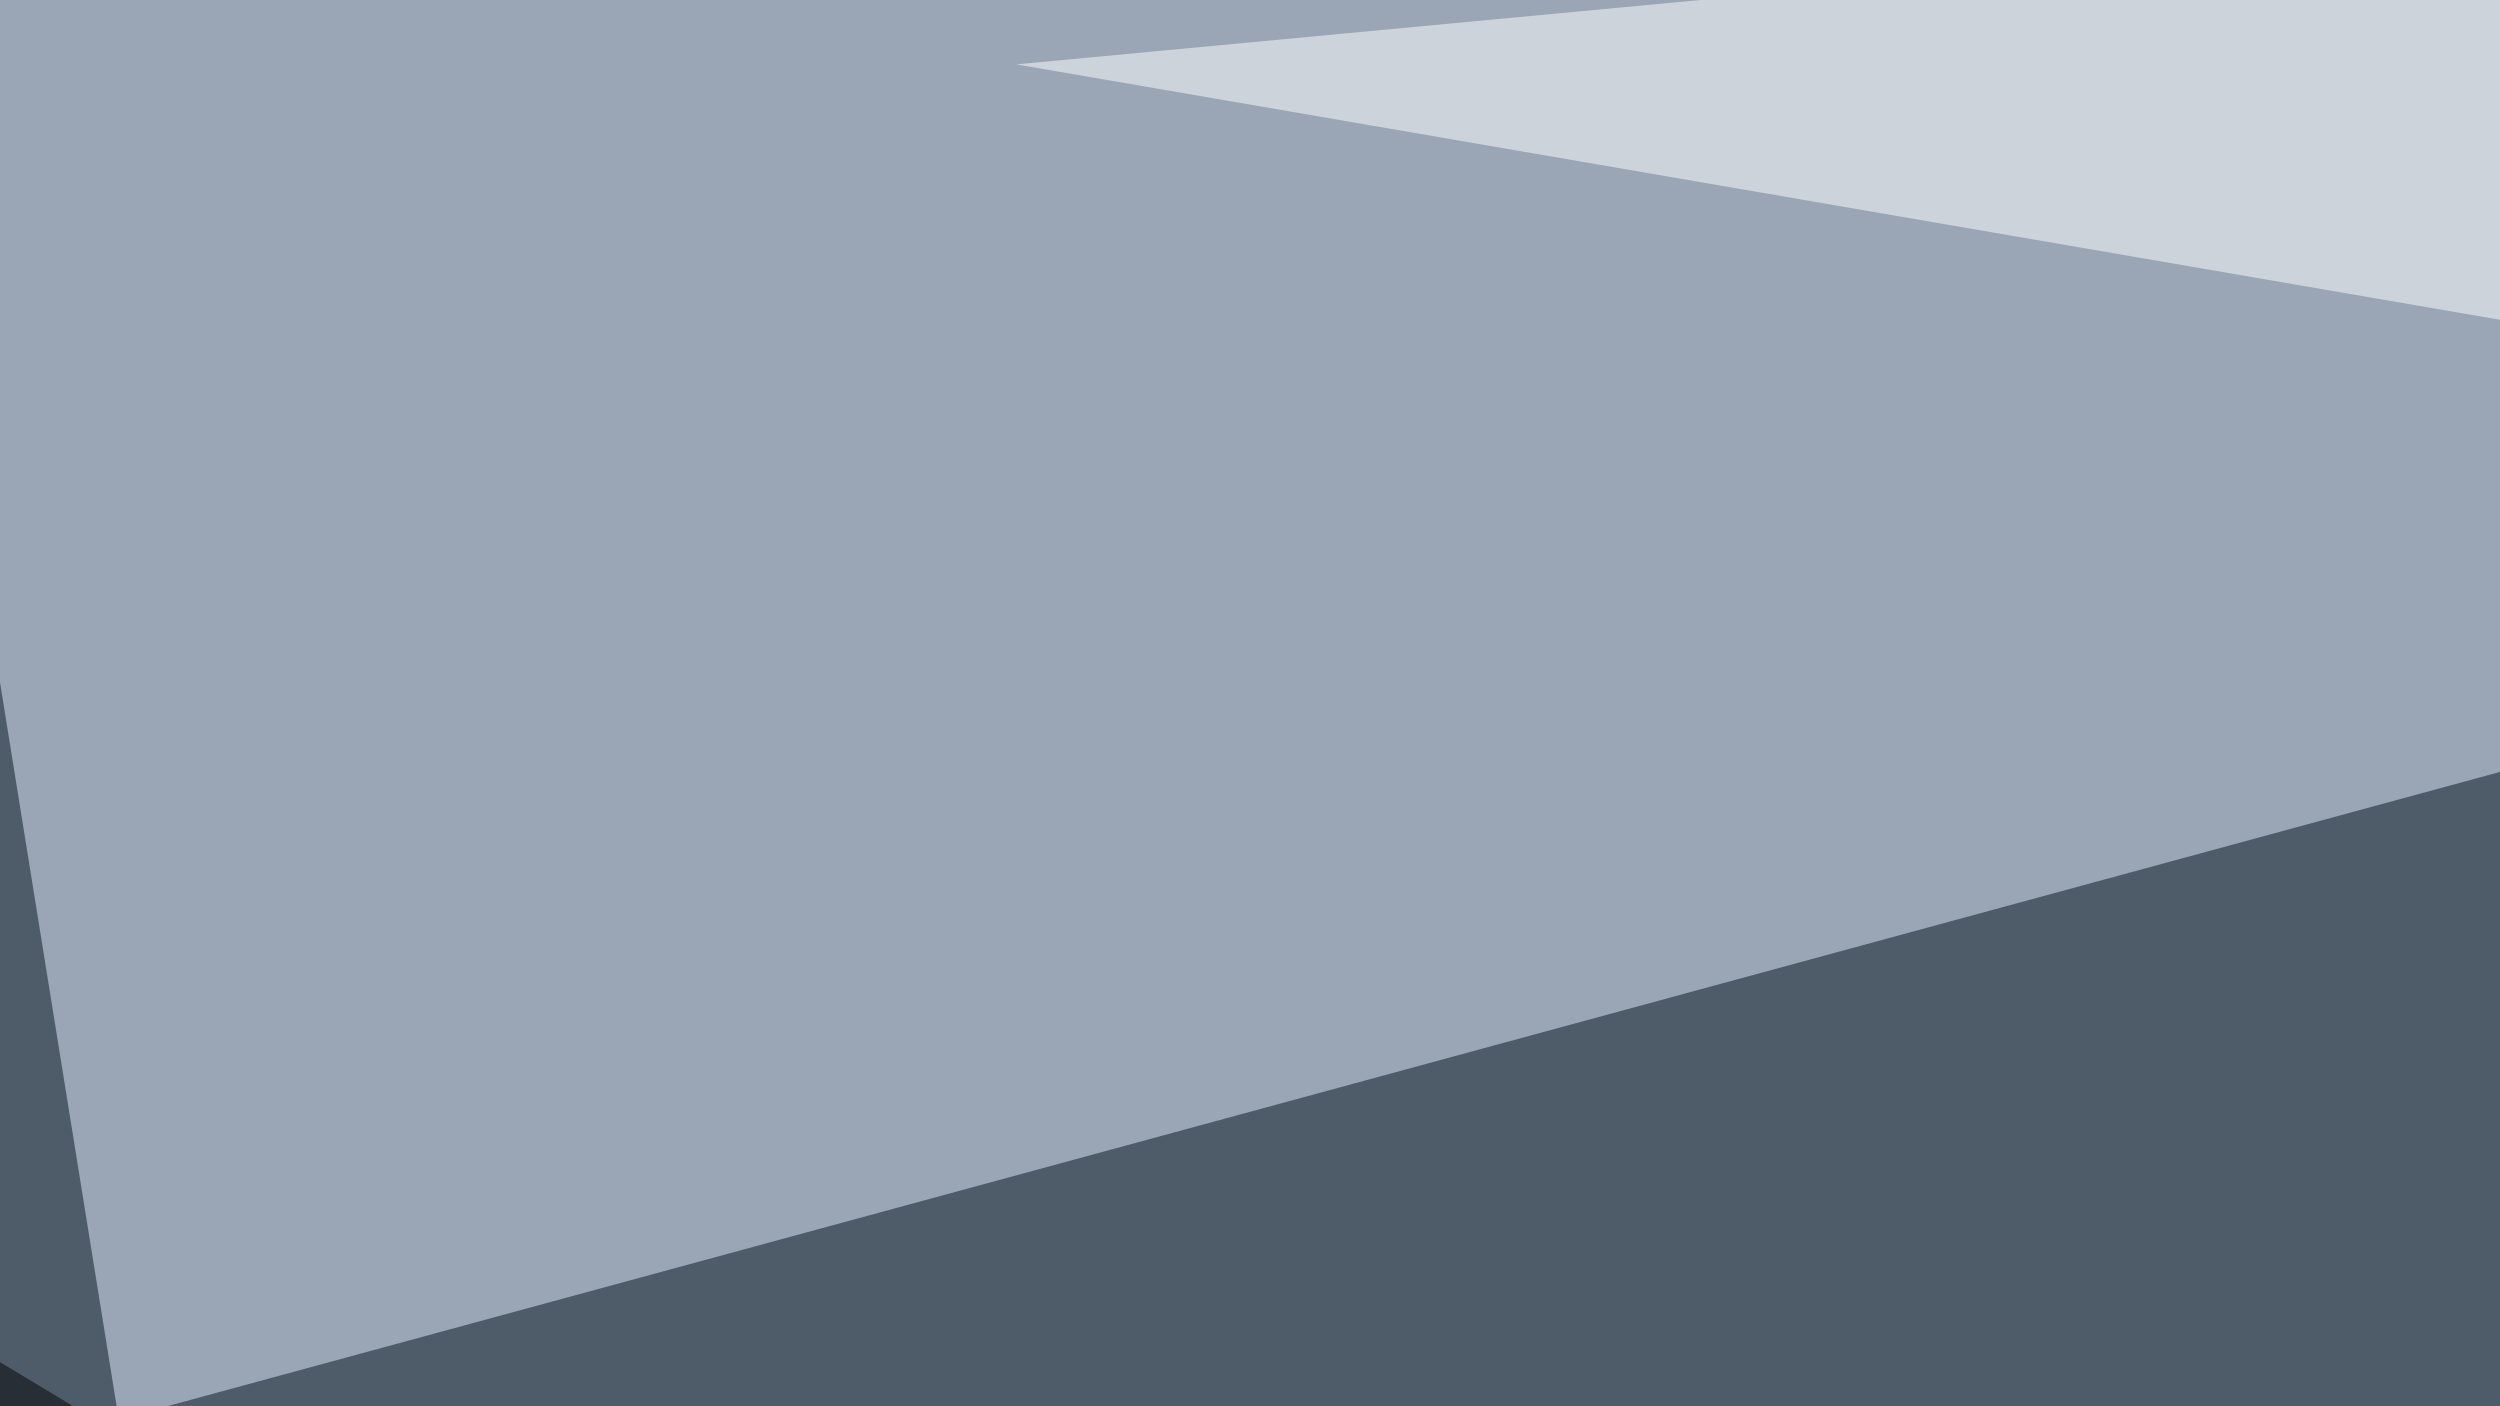
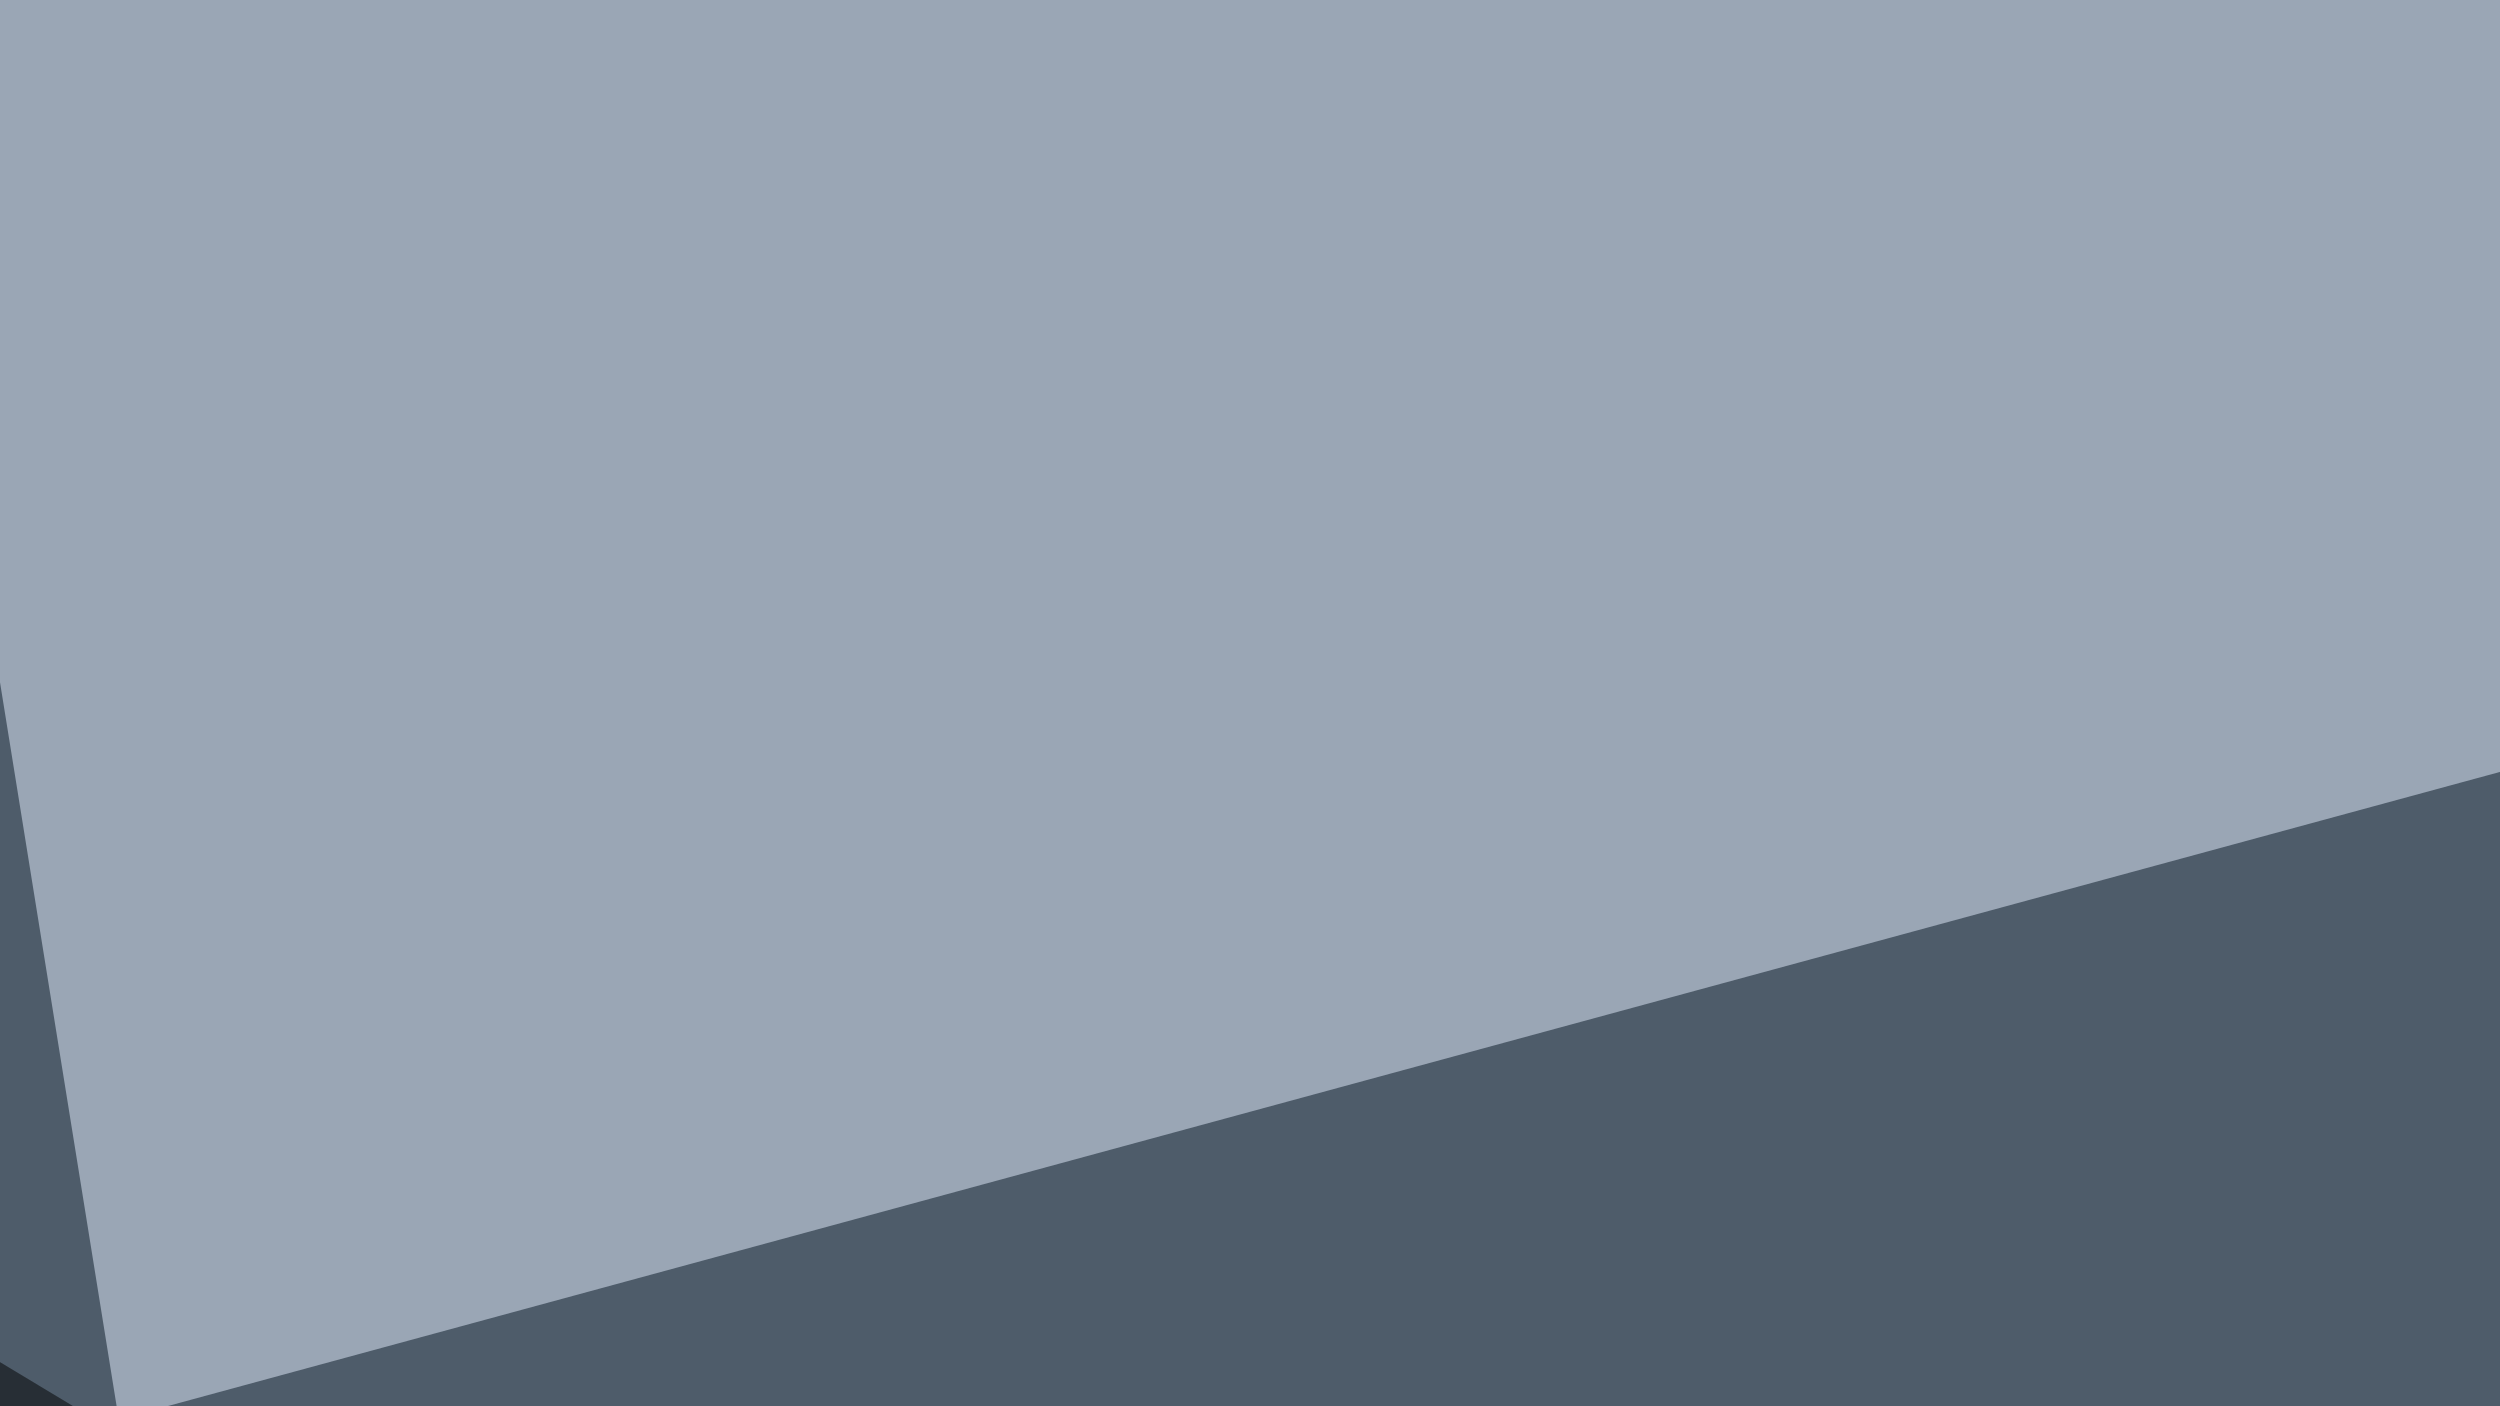
<svg xmlns="http://www.w3.org/2000/svg" width="400" height="225">
  <filter id="a">
    <feGaussianBlur stdDeviation="55" />
  </filter>
  <rect width="100%" height="100%" fill="#4e5c6a" />
  <g filter="url(#a)">
    <g fill-opacity=".5">
      <path fill="#e7f0ff" d="M-24.9-45.4L795.4 16 19 227.1z" />
-       <path d="M795.4 391.1l-64.4-290-776.4 304.7z" />
-       <path fill="#fff" d="M774.9 115.7L754.4-45.4 162.6 10.3z" />
      <path d="M-24.9 423.3l5.9-216.8L297.4 397z" />
    </g>
  </g>
</svg>